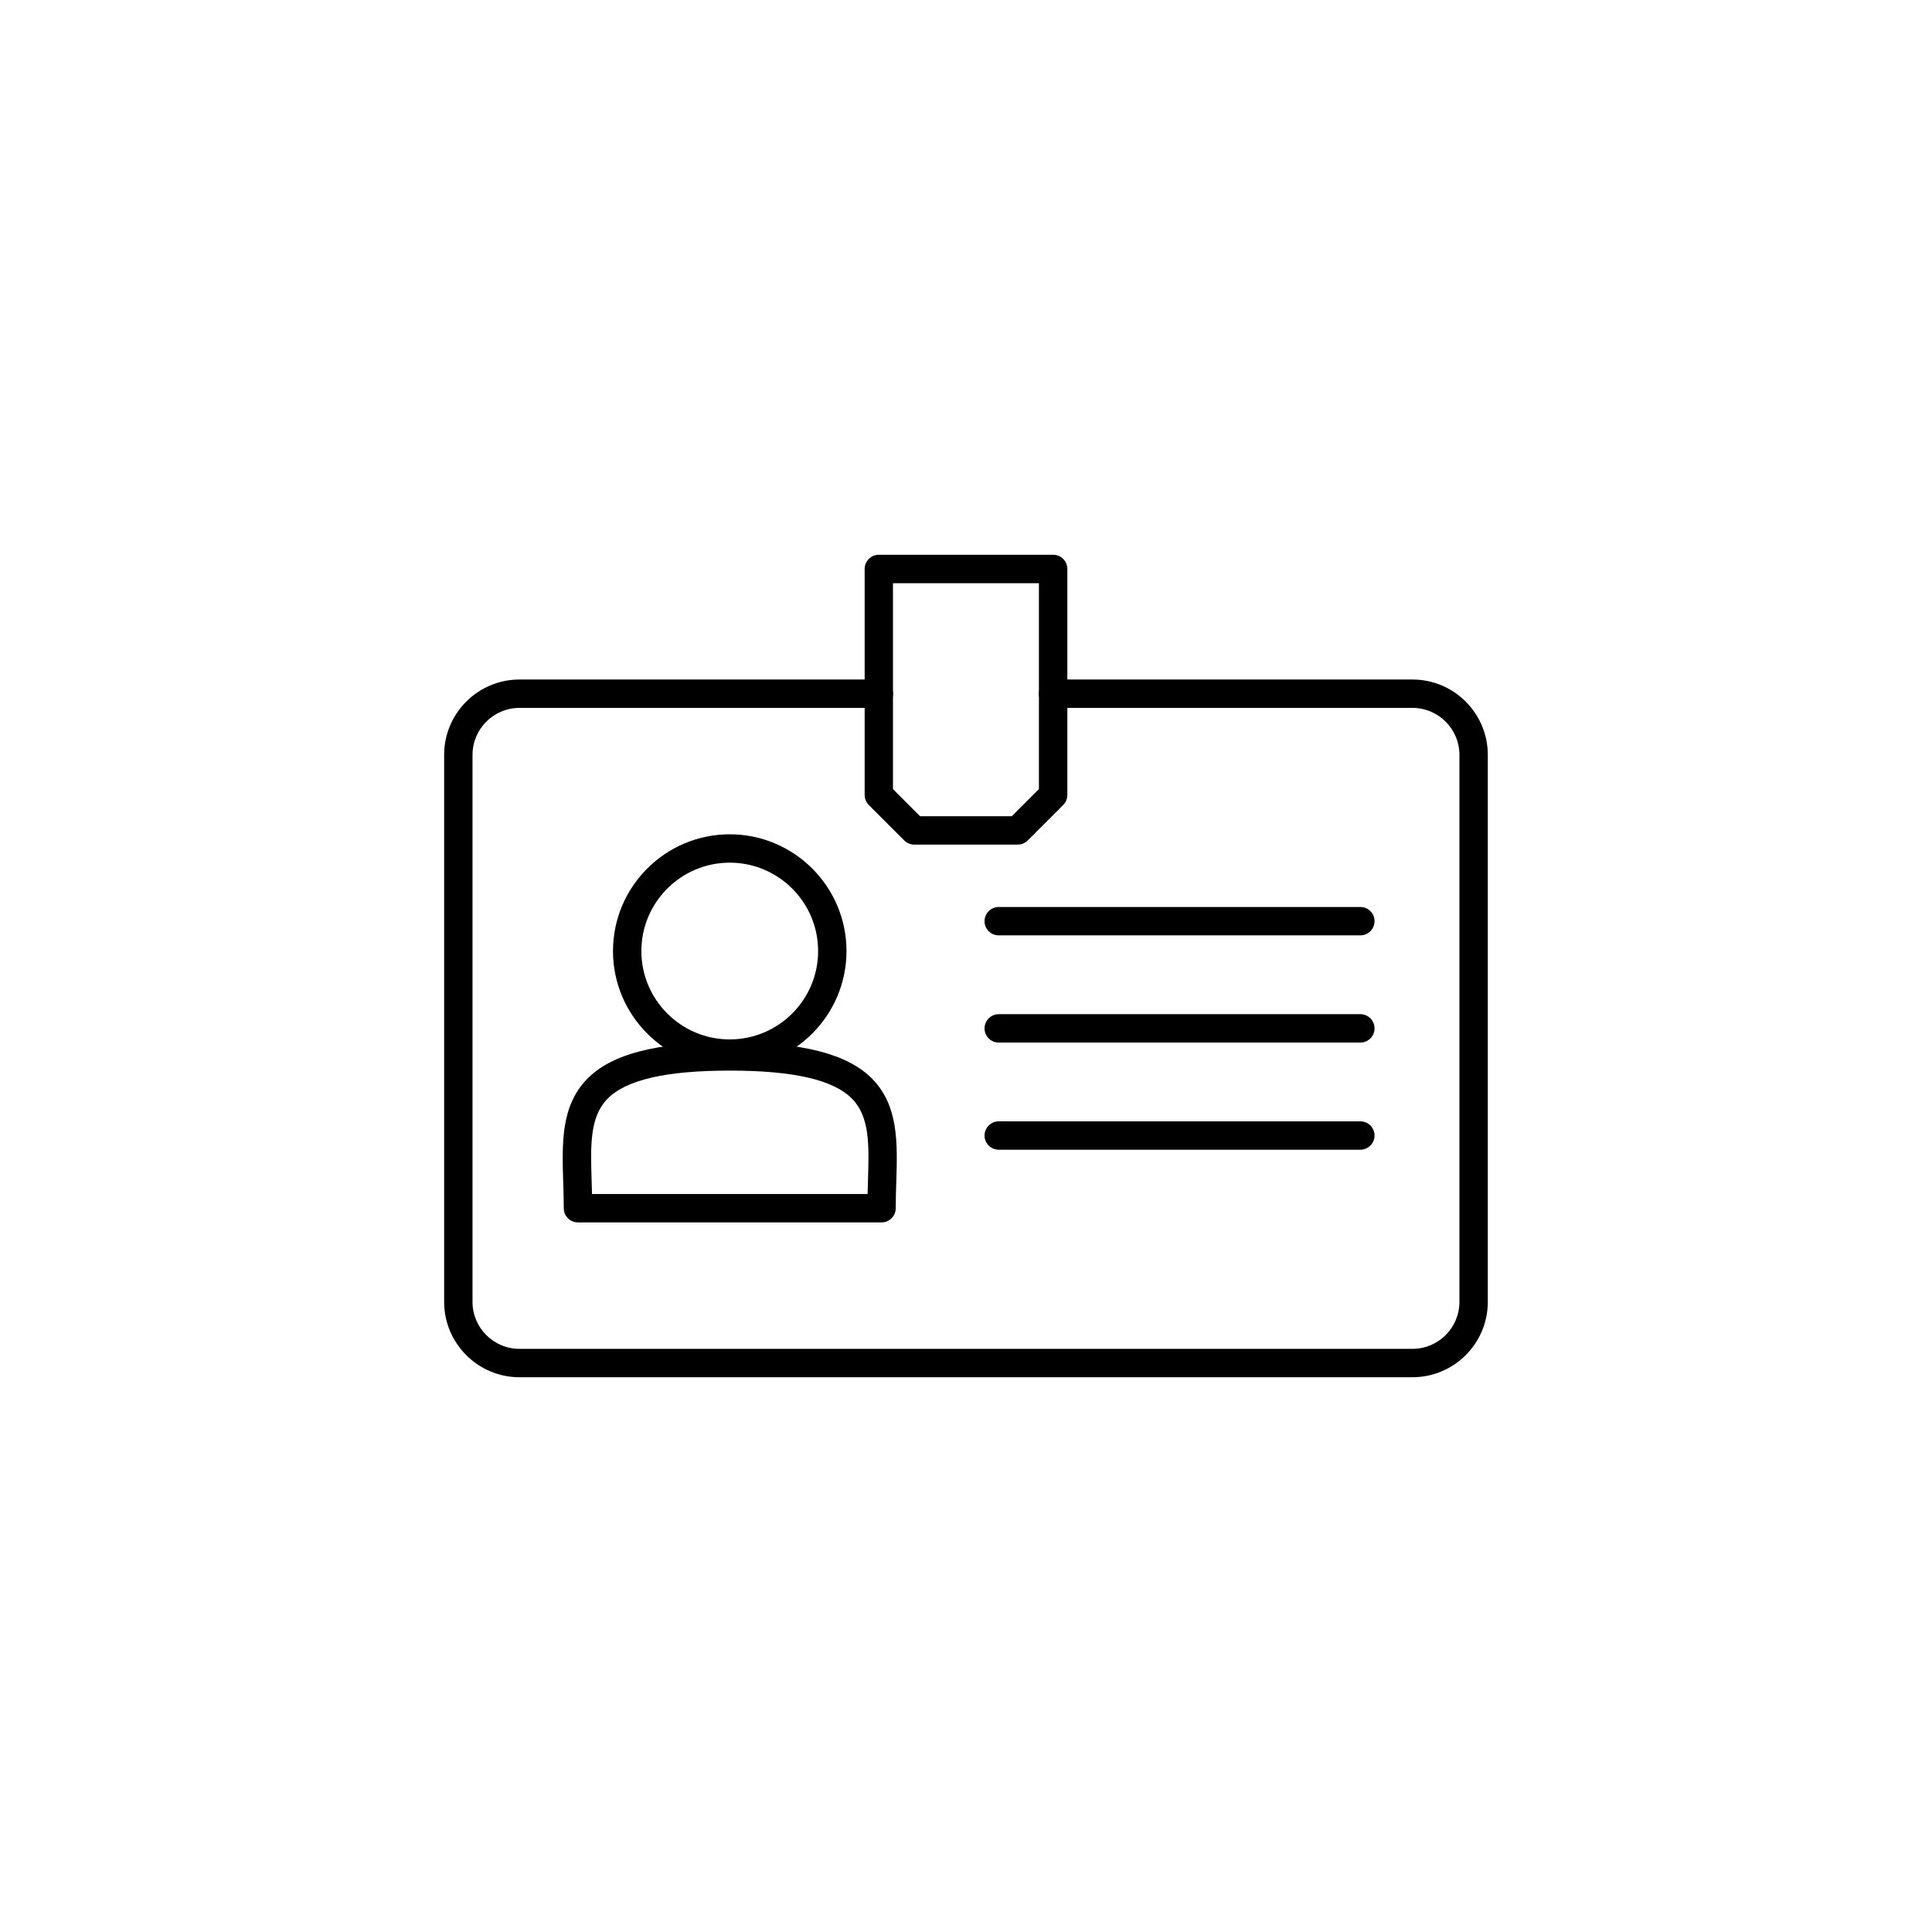
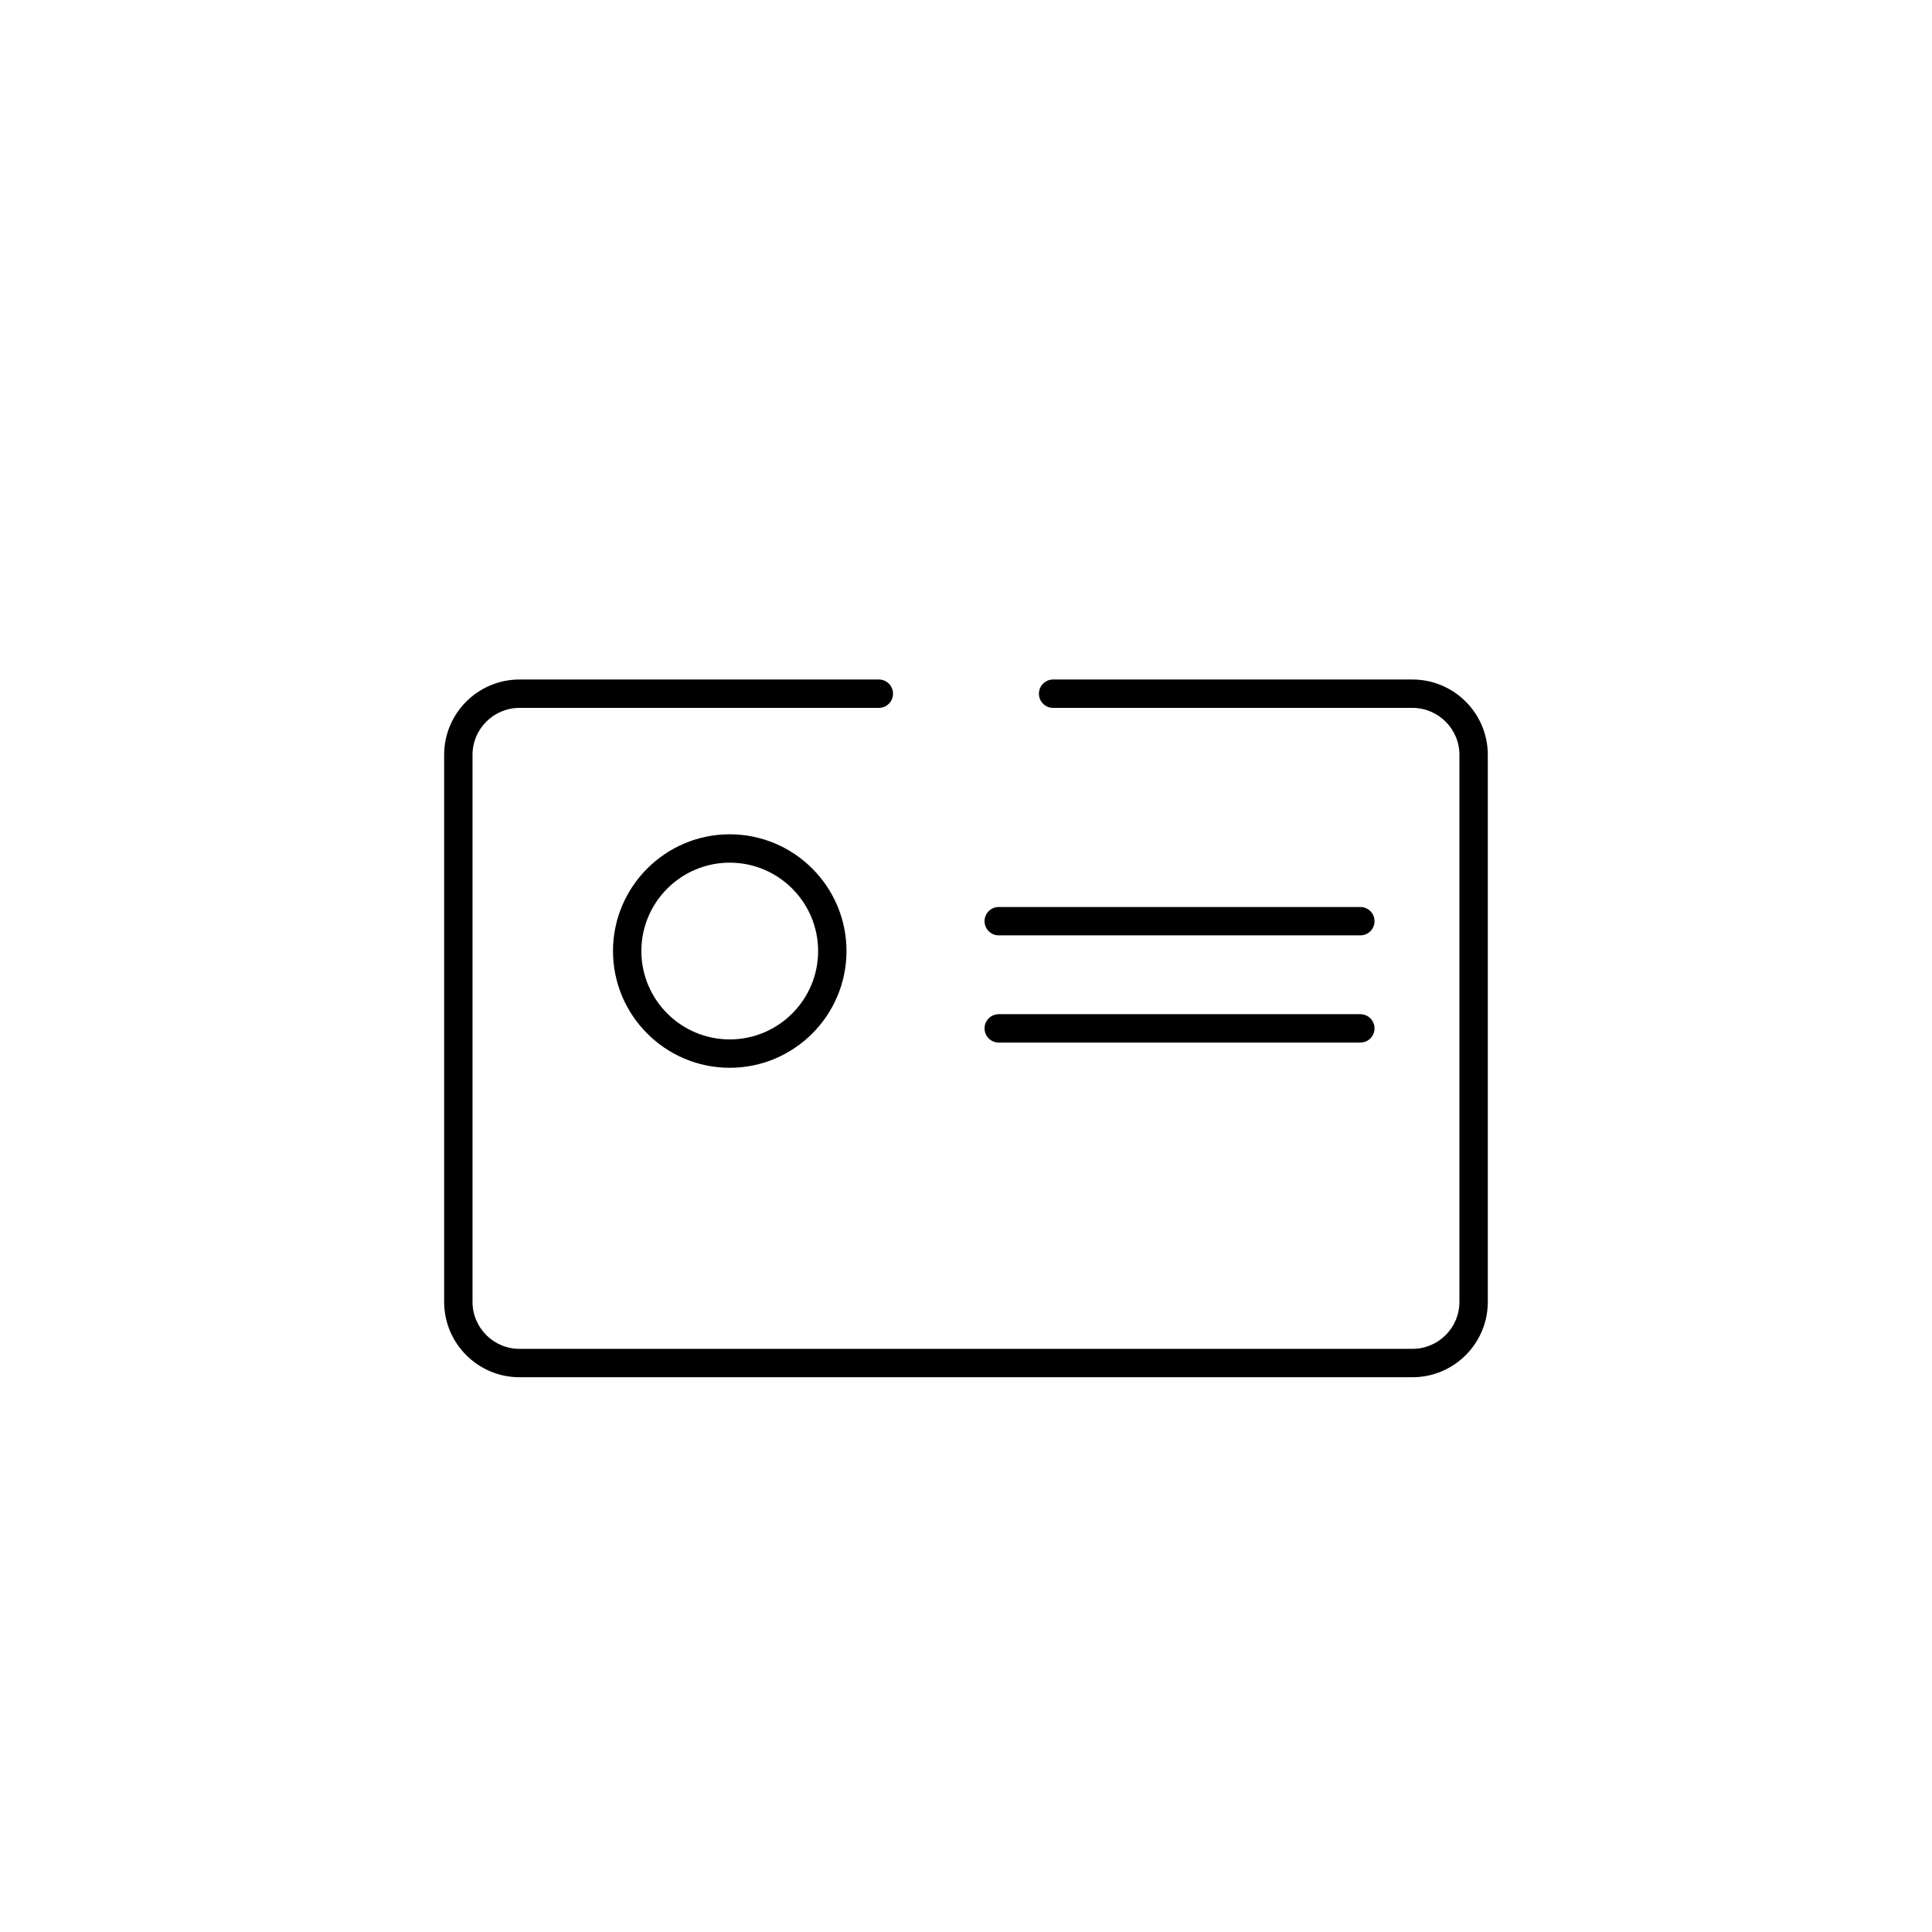
<svg xmlns="http://www.w3.org/2000/svg" id="Livello_1" data-name="Livello 1" viewBox="0 0 350 350">
  <g>
    <path d="M255.89,249.5H94.11c-7.53,0-13.65-6.13-13.65-13.65v-99.1c0-7.53,6.13-13.65,13.65-13.65h65.1c1.42,0,2.57,1.15,2.57,2.57s-1.15,2.57-2.57,2.57h-65.1c-4.69,0-8.51,3.82-8.51,8.51v99.1c0,4.69,3.82,8.51,8.51,8.51h161.77c4.69,0,8.51-3.82,8.51-8.51v-99.1c0-4.69-3.82-8.51-8.51-8.51h-65.1c-1.42,0-2.57-1.15-2.57-2.57s1.15-2.57,2.57-2.57h65.1c7.53,0,13.65,6.12,13.65,13.65v99.1c0,7.53-6.13,13.65-13.65,13.65Z" />
-     <path d="M184.36,153.01h-18.72c-.68,0-1.34-.27-1.82-.75l-6.43-6.43c-.48-.48-.75-1.14-.75-1.82v-40.94c0-1.42,1.15-2.57,2.57-2.57h31.58c1.42,0,2.57,1.15,2.57,2.57v40.94c0,.68-.27,1.34-.75,1.82l-6.43,6.43c-.48.48-1.14.75-1.82.75ZM166.7,147.87h16.59l4.92-4.92v-37.3h-26.44v37.3l4.92,4.92Z" />
  </g>
  <g>
    <g>
      <path d="M132.2,193.44c-11.66,0-21.15-9.49-21.15-21.15s9.49-21.15,21.15-21.15,21.15,9.49,21.15,21.15-9.49,21.15-21.15,21.15ZM132.2,156.28c-8.83,0-16.01,7.18-16.01,16.01s7.18,16.01,16.01,16.01,16.01-7.18,16.01-16.01-7.18-16.01-16.01-16.01Z" />
-       <path d="M159.7,221.45h-55c-1.42,0-2.57-1.15-2.57-2.57,0-1.61-.05-3.2-.1-4.74-.22-7.08-.42-13.76,4.3-18.64,4.43-4.57,12.65-6.69,25.87-6.69s21.44,2.13,25.87,6.69c4.72,4.87,4.52,11.56,4.3,18.64-.05,1.54-.1,3.14-.1,4.74,0,1.42-1.15,2.57-2.57,2.57ZM107.27,218.88h0,0ZM107.24,216.31h49.93c.02-.79.04-1.57.07-2.33.2-6.47.36-11.59-2.85-14.9-3.35-3.45-10.6-5.13-22.18-5.13s-18.83,1.68-22.18,5.13c-3.21,3.31-3.05,8.42-2.85,14.9.02.76.05,1.54.07,2.33Z" />
    </g>
    <g>
      <path d="M246.44,169.45h-65.51c-1.42,0-2.57-1.15-2.57-2.57s1.15-2.57,2.57-2.57h65.51c1.42,0,2.57,1.15,2.57,2.57s-1.15,2.57-2.57,2.57Z" />
      <path d="M246.44,188.87h-65.51c-1.42,0-2.57-1.15-2.57-2.57s1.15-2.57,2.57-2.57h65.51c1.42,0,2.57,1.15,2.57,2.57s-1.15,2.57-2.57,2.57Z" />
-       <path d="M246.44,208.28h-65.51c-1.42,0-2.57-1.15-2.57-2.57s1.15-2.57,2.57-2.57h65.51c1.42,0,2.57,1.15,2.57,2.57s-1.15,2.57-2.57,2.57Z" />
    </g>
  </g>
</svg>